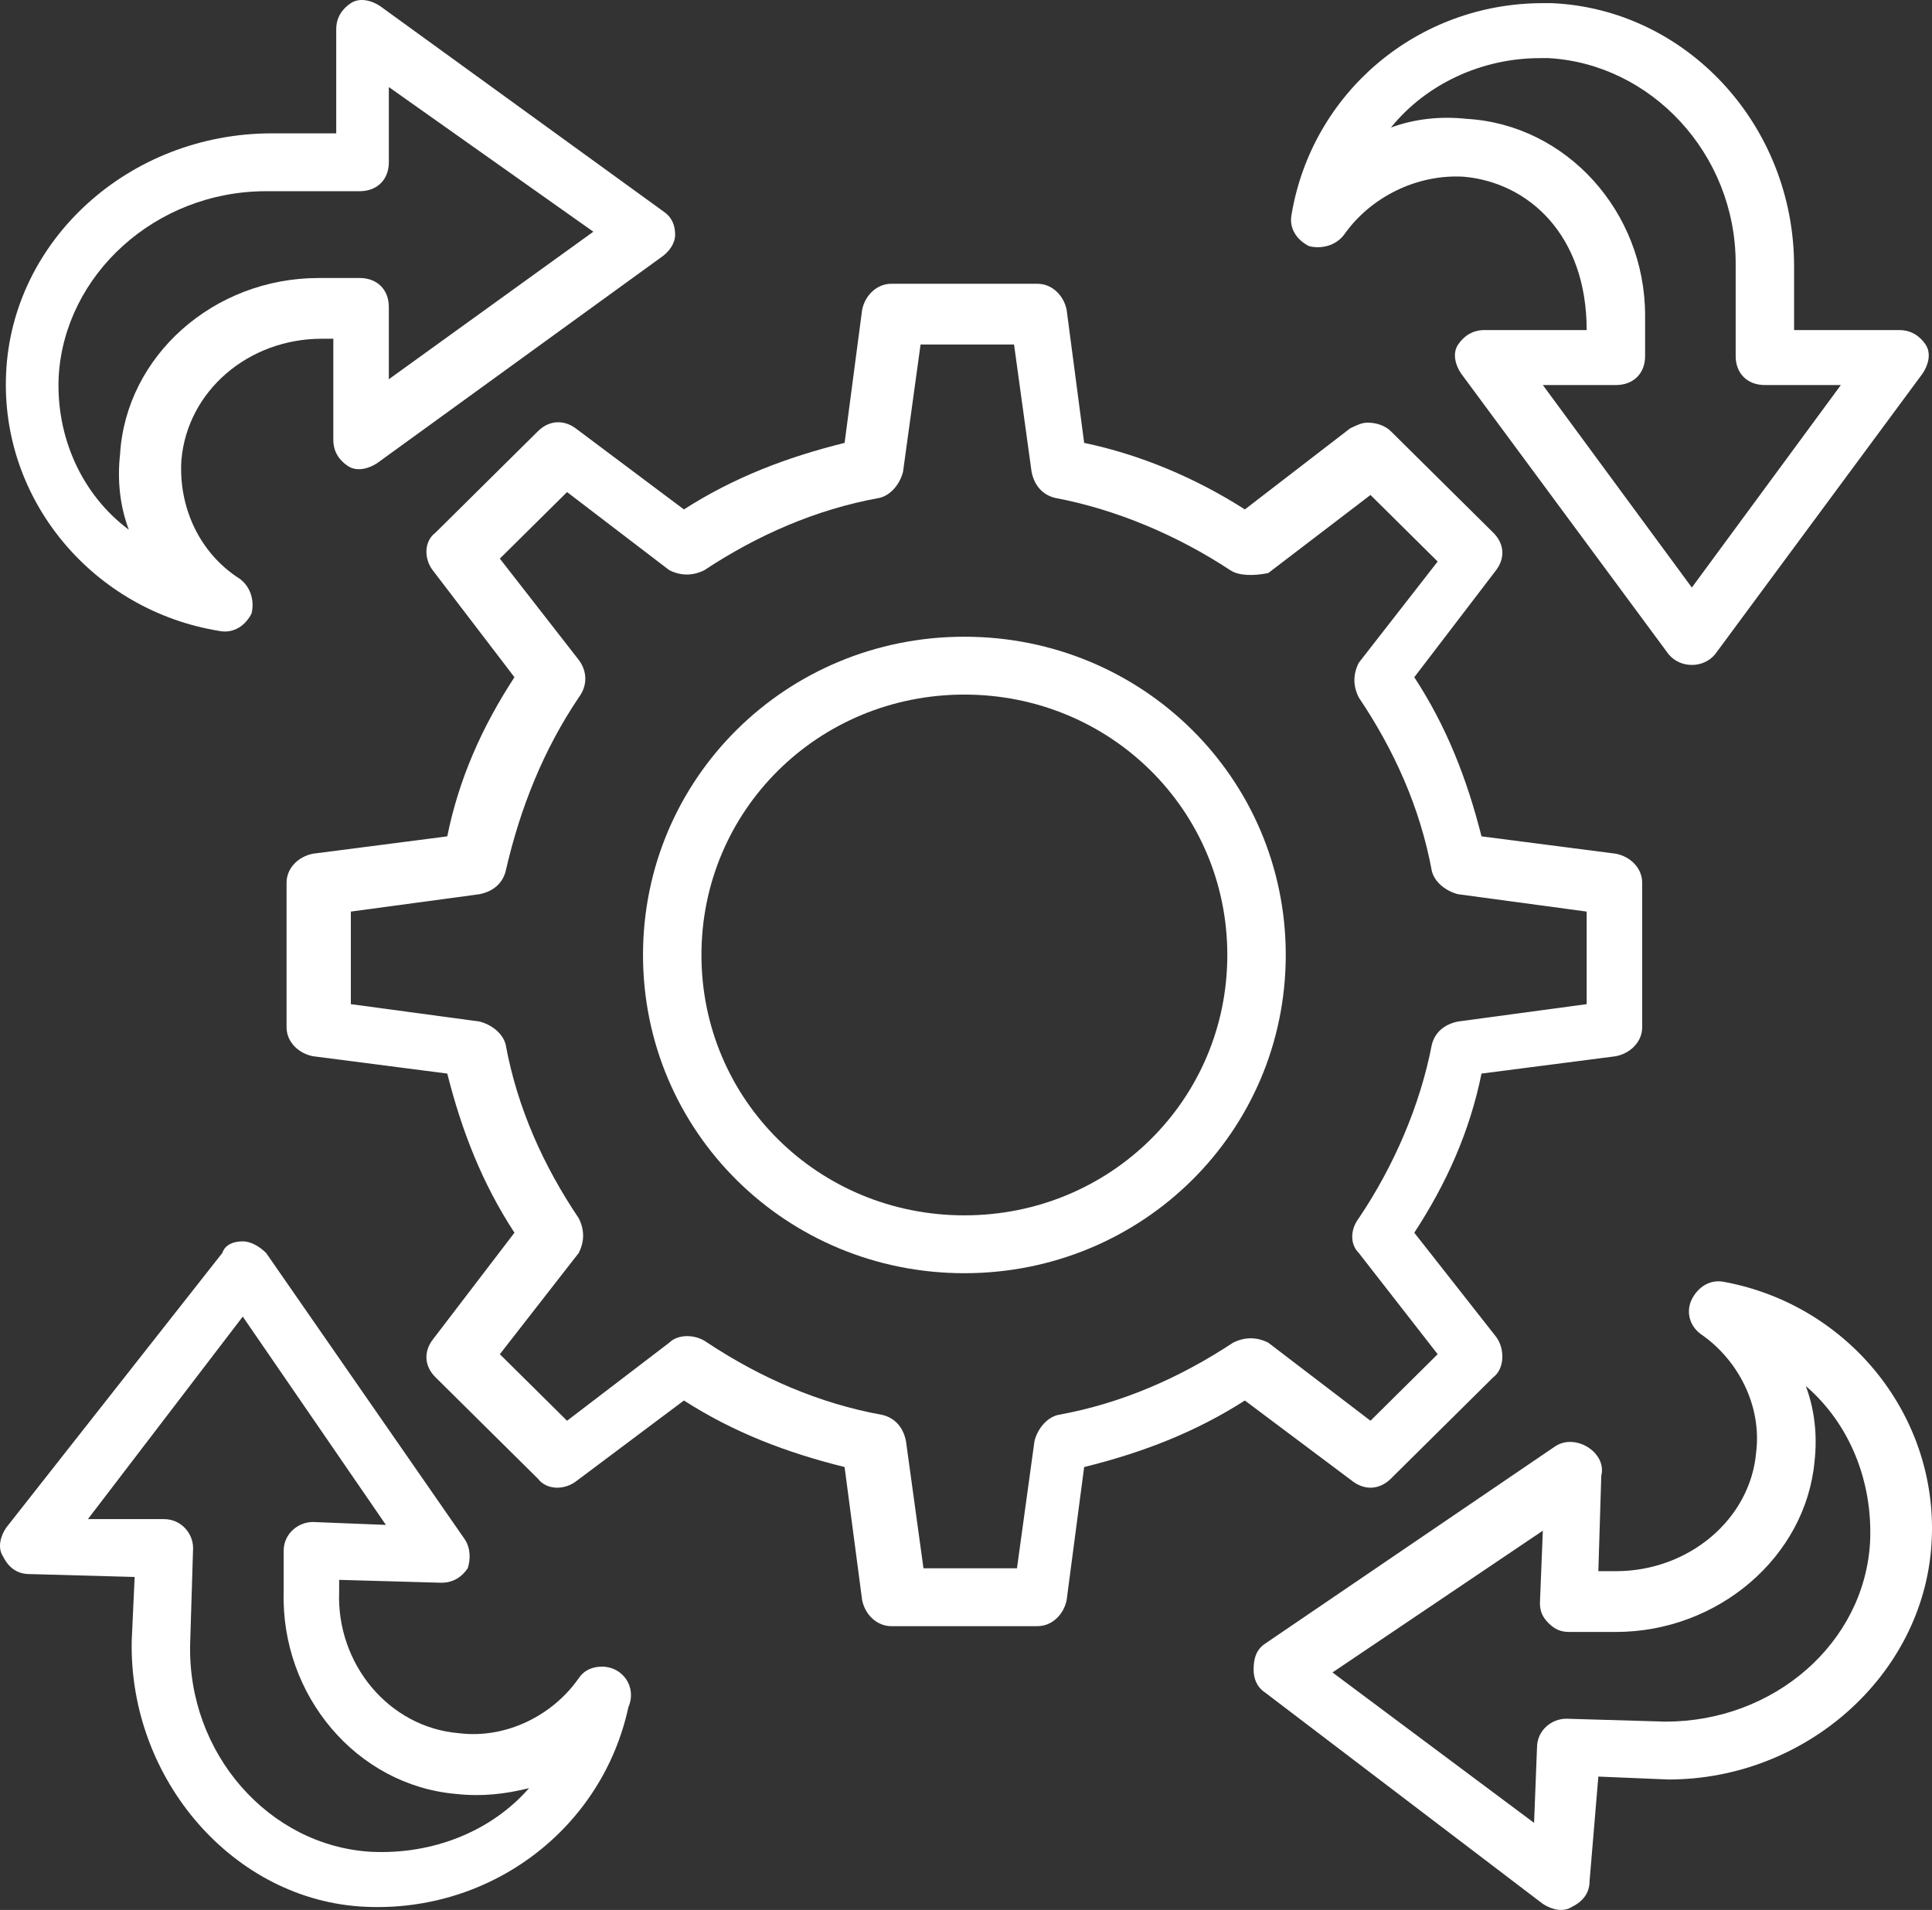
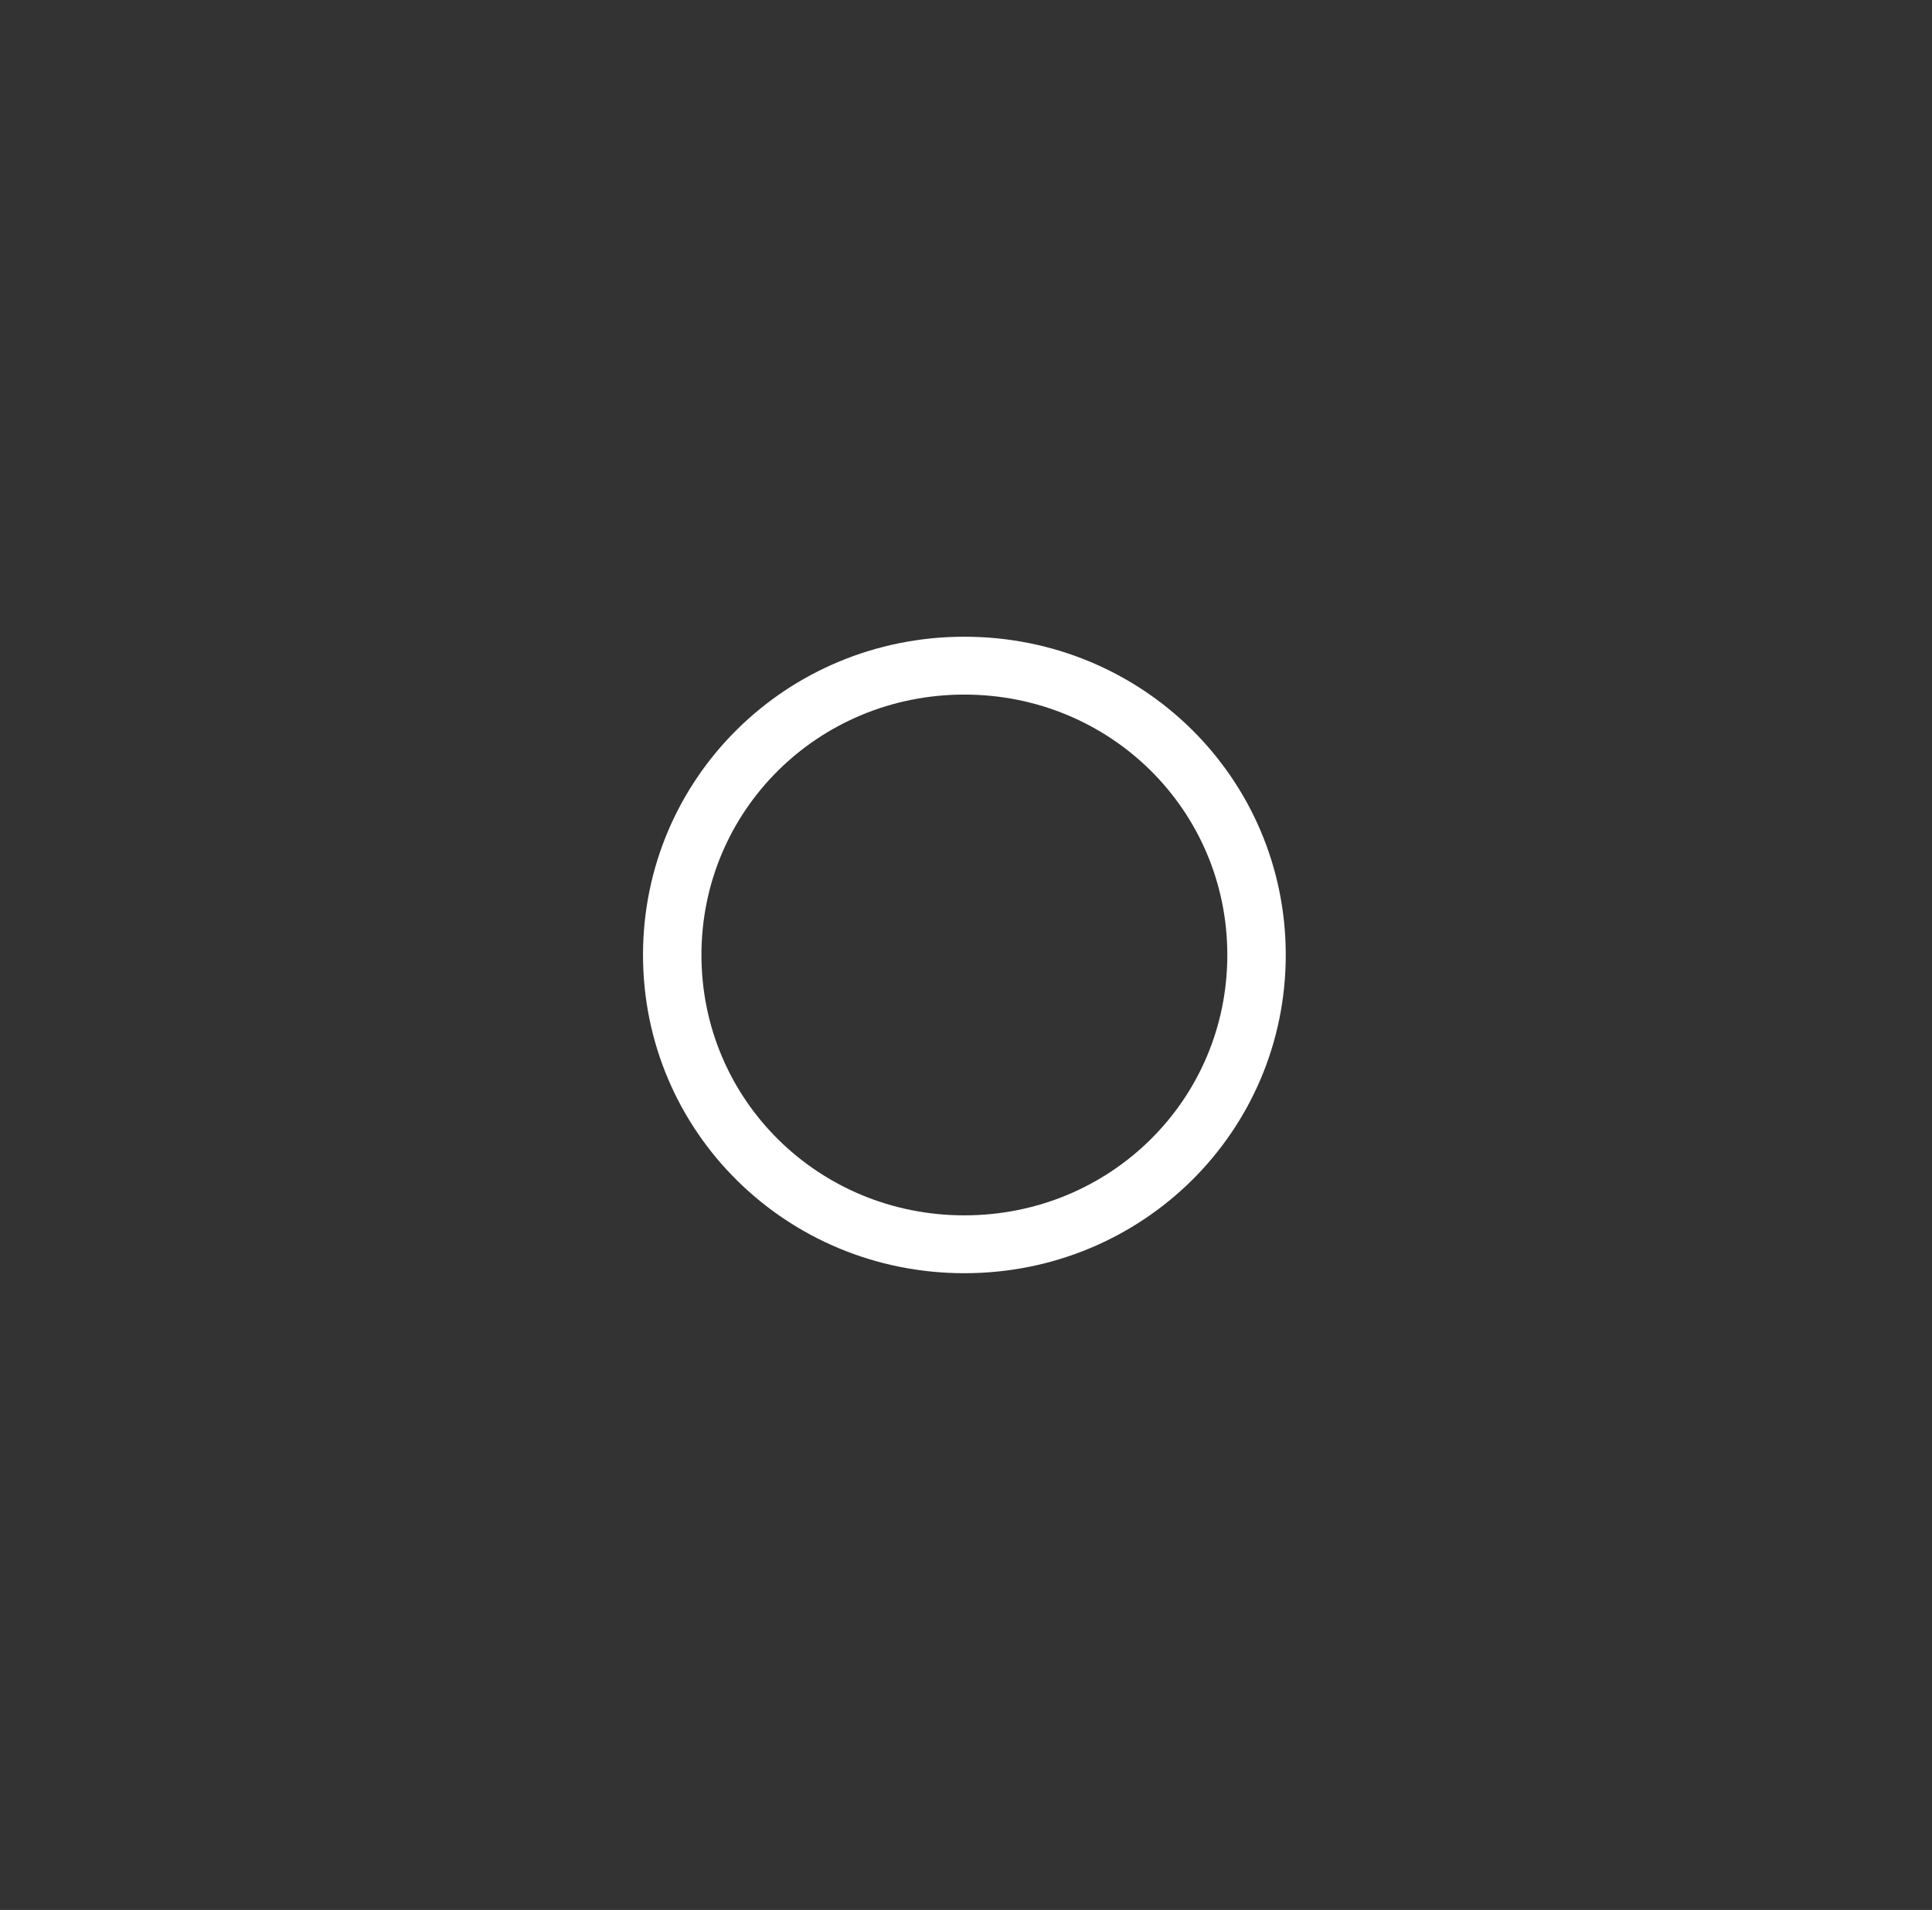
<svg xmlns="http://www.w3.org/2000/svg" width="89" height="88" viewBox="0 0 89 88" fill="none">
  <rect x="0" y="0" width="89" height="88" fill="#333333" stroke="none" />
  <g id="Vector">
-     <path d="M30.428 11.876L17.374 21.34C16.97 21.606 16.431 21.739 16.028 21.473C15.624 21.206 15.355 20.806 15.355 20.273V15.608H14.816C11.452 15.608 8.626 18.007 8.356 21.206C8.222 23.339 9.164 25.472 11.048 26.671C11.586 27.071 11.721 27.738 11.586 28.271C11.317 28.804 10.779 29.204 10.106 29.071C4.319 28.138 0.012 23.072 0.281 17.207C0.55 11.076 5.934 6.144 12.529 6.144H15.489V1.345C15.489 0.812 15.759 0.412 16.162 0.145C16.566 -0.121 17.105 0.012 17.508 0.279L30.563 9.743C30.967 10.009 31.101 10.409 31.101 10.809C31.101 11.209 30.832 11.609 30.428 11.876ZM17.912 4.011V7.477C17.912 8.276 17.374 8.81 16.566 8.81H12.259C7.145 8.81 2.973 12.675 2.704 17.341C2.569 20.14 3.781 22.806 5.934 24.405C5.53 23.339 5.396 22.139 5.53 20.94C5.799 16.407 9.837 12.809 14.682 12.809H16.566C17.374 12.809 17.912 13.342 17.912 14.142V17.474L27.333 10.676L17.912 4.011Z" fill="white" />
-     <path d="M88.569 17.207L79.014 30.137C78.475 30.804 77.399 30.804 76.86 30.137L67.305 17.207C67.036 16.807 66.901 16.274 67.17 15.874C67.439 15.475 67.843 15.208 68.382 15.208H73.092C73.092 10.809 70.4 8.41 67.439 8.143C65.286 8.01 63.133 9.076 61.921 10.809C61.518 11.342 60.845 11.476 60.306 11.342C59.768 11.076 59.364 10.543 59.499 9.876C60.441 4.278 65.286 0.145 71.073 0.145H71.477C77.668 0.412 82.647 5.744 82.647 12.275V15.208H87.493C88.031 15.208 88.435 15.475 88.704 15.874C88.973 16.274 88.838 16.807 88.569 17.207ZM81.302 17.741C80.494 17.741 79.956 17.207 79.956 16.407V12.142C79.956 7.077 76.053 2.945 71.342 2.678H70.939C68.247 2.678 65.69 3.878 64.075 5.877C65.151 5.477 66.363 5.344 67.574 5.477C72.15 5.744 75.784 9.743 75.784 14.541V16.407C75.784 17.207 75.245 17.741 74.438 17.741H71.073L77.937 27.071L84.801 17.741H81.302Z" fill="white" />
-     <path d="M58.288 75.725L71.612 66.66C72.554 65.994 74.034 66.927 73.765 67.993L73.63 72.392H74.438C77.802 72.392 80.629 69.993 80.898 66.927C81.167 64.794 80.09 62.662 78.341 61.462C77.802 61.062 77.668 60.395 77.937 59.862C78.206 59.329 78.745 58.929 79.418 59.062C85.205 60.129 89.377 65.328 88.973 71.193C88.569 77.191 83.186 81.99 76.86 81.99L73.63 81.856L73.227 86.655C73.227 87.188 72.957 87.588 72.419 87.855C72.015 88.121 71.477 87.988 71.073 87.721L58.288 77.991C57.884 77.724 57.749 77.324 57.749 76.924C57.749 76.391 57.884 75.991 58.288 75.725ZM70.669 83.989L70.804 80.523C70.804 79.724 71.477 79.19 72.15 79.19L76.726 79.324C81.705 79.324 85.878 75.725 86.147 71.059C86.281 68.26 85.205 65.594 83.186 63.861C83.59 64.928 83.724 66.127 83.59 67.327C83.186 71.726 79.148 75.192 74.438 75.192H72.284C71.881 75.192 71.612 75.058 71.342 74.792C71.073 74.525 70.939 74.258 70.939 73.859L71.073 70.526L61.383 77.058L70.669 83.989Z" fill="white" />
-     <path d="M10.241 57.73C10.375 57.33 10.779 57.196 11.183 57.196C11.586 57.196 11.99 57.463 12.259 57.73L21.411 70.926C21.68 71.326 21.68 71.859 21.546 72.259C21.277 72.659 20.873 72.925 20.334 72.925L15.624 72.792V73.325C15.489 76.658 17.912 79.59 21.142 79.857C23.295 80.124 25.449 79.057 26.66 77.324C26.929 76.924 27.333 76.791 27.737 76.791C28.679 76.791 29.352 77.724 28.948 78.657C27.737 84.256 22.622 88.121 16.835 87.855C10.779 87.588 5.934 81.99 6.068 75.591L6.203 72.659L1.358 72.525C0.82 72.525 0.416 72.259 0.147 71.726C-0.122 71.326 0.012 70.793 0.281 70.393L10.241 57.73ZM7.549 69.993C8.356 69.993 8.895 70.659 8.895 71.326L8.76 75.725C8.626 80.79 12.394 85.055 17.105 85.322C19.931 85.455 22.622 84.389 24.372 82.389C23.295 82.656 22.219 82.789 21.007 82.656C16.431 82.256 12.932 78.124 13.067 73.325V71.459C13.067 70.659 13.74 70.126 14.413 70.126L17.777 70.26L11.183 60.662L4.05 69.993H7.549Z" fill="white" />
-     <path d="M62.998 19.473C63.402 19.473 63.806 19.607 64.075 19.873L68.785 24.539C69.324 25.072 69.324 25.738 68.92 26.271L65.151 31.203C66.632 33.469 67.574 35.869 68.247 38.535L74.438 39.335C75.111 39.468 75.649 40.001 75.649 40.668V47.332C75.649 47.999 75.111 48.532 74.438 48.665L68.247 49.465C67.709 52.131 66.632 54.531 65.151 56.797L68.92 61.595C69.324 62.128 69.324 63.062 68.785 63.461L64.075 68.127C63.536 68.66 62.864 68.66 62.325 68.26L57.346 64.528C55.057 65.994 52.635 66.927 49.943 67.594L49.136 73.725C49.001 74.392 48.463 74.925 47.79 74.925H41.061C40.388 74.925 39.849 74.392 39.715 73.725L38.907 67.594C36.216 66.927 33.793 65.994 31.505 64.528L26.525 68.26C25.987 68.66 25.18 68.66 24.776 68.127L20.065 63.461C19.527 62.928 19.527 62.262 19.931 61.728L23.699 56.797C22.219 54.531 21.277 52.131 20.604 49.465L14.413 48.665C13.74 48.532 13.201 47.999 13.201 47.332V40.668C13.201 40.001 13.74 39.468 14.413 39.335L20.604 38.535C21.142 35.869 22.219 33.469 23.699 31.203L19.931 26.271C19.527 25.738 19.527 24.939 20.065 24.539L24.776 19.873C25.314 19.34 25.987 19.34 26.525 19.74L31.505 23.472C33.793 22.006 36.216 21.073 38.907 20.406L39.715 14.275C39.849 13.608 40.388 13.075 41.061 13.075H47.79C48.463 13.075 49.001 13.608 49.136 14.275L49.943 20.406C52.5 20.94 55.057 22.006 57.346 23.472L62.191 19.74C62.46 19.607 62.729 19.473 62.998 19.473ZM56.672 26.271C54.25 24.672 51.424 23.472 48.597 22.939C48.059 22.806 47.655 22.406 47.521 21.739L46.713 15.874H42.407L41.599 21.739C41.464 22.273 41.061 22.806 40.522 22.939C37.561 23.472 34.87 24.672 32.447 26.271C31.909 26.538 31.37 26.538 30.832 26.271L26.122 22.672L23.026 25.738L26.66 30.404C27.064 30.937 27.064 31.603 26.66 32.137C25.045 34.536 23.968 37.202 23.295 40.134C23.161 40.668 22.757 41.068 22.084 41.201L16.162 42.001V46.266L22.084 47.066C22.622 47.199 23.161 47.599 23.295 48.132C23.834 51.065 25.045 53.731 26.66 56.13C26.929 56.663 26.929 57.196 26.66 57.73L23.026 62.395L26.122 65.461L30.832 61.862C31.236 61.462 32.043 61.462 32.582 61.862C35.004 63.461 37.696 64.661 40.657 65.194C41.195 65.328 41.599 65.727 41.734 66.394L42.541 72.259H46.848L47.655 66.394C47.79 65.861 48.194 65.328 48.732 65.194C51.693 64.661 54.385 63.461 56.807 61.862C57.346 61.595 57.884 61.595 58.422 61.862L63.133 65.461L66.228 62.395L62.594 57.73C62.191 57.33 62.191 56.663 62.594 56.13C64.209 53.731 65.421 50.931 65.959 48.132C66.094 47.599 66.497 47.199 67.17 47.066L73.092 46.266V42.001L67.17 41.201C66.632 41.068 66.094 40.668 65.959 40.134C65.421 37.202 64.209 34.536 62.594 32.137C62.325 31.603 62.325 31.07 62.594 30.537L66.228 25.872L63.133 22.806L58.422 26.405C57.749 26.538 57.076 26.538 56.672 26.271Z" fill="white" />
    <path d="M44.425 58.663C36.216 58.663 29.621 52.131 29.621 44C29.621 35.869 36.216 29.337 44.425 29.337C52.635 29.337 59.23 35.869 59.23 44C59.23 52.131 52.635 58.663 44.425 58.663ZM44.425 32.003C37.696 32.003 32.313 37.335 32.313 44C32.313 50.665 37.696 55.997 44.425 55.997C51.155 55.997 56.538 50.665 56.538 44C56.538 37.335 51.155 32.003 44.425 32.003Z" fill="white" />
  </g>
</svg>